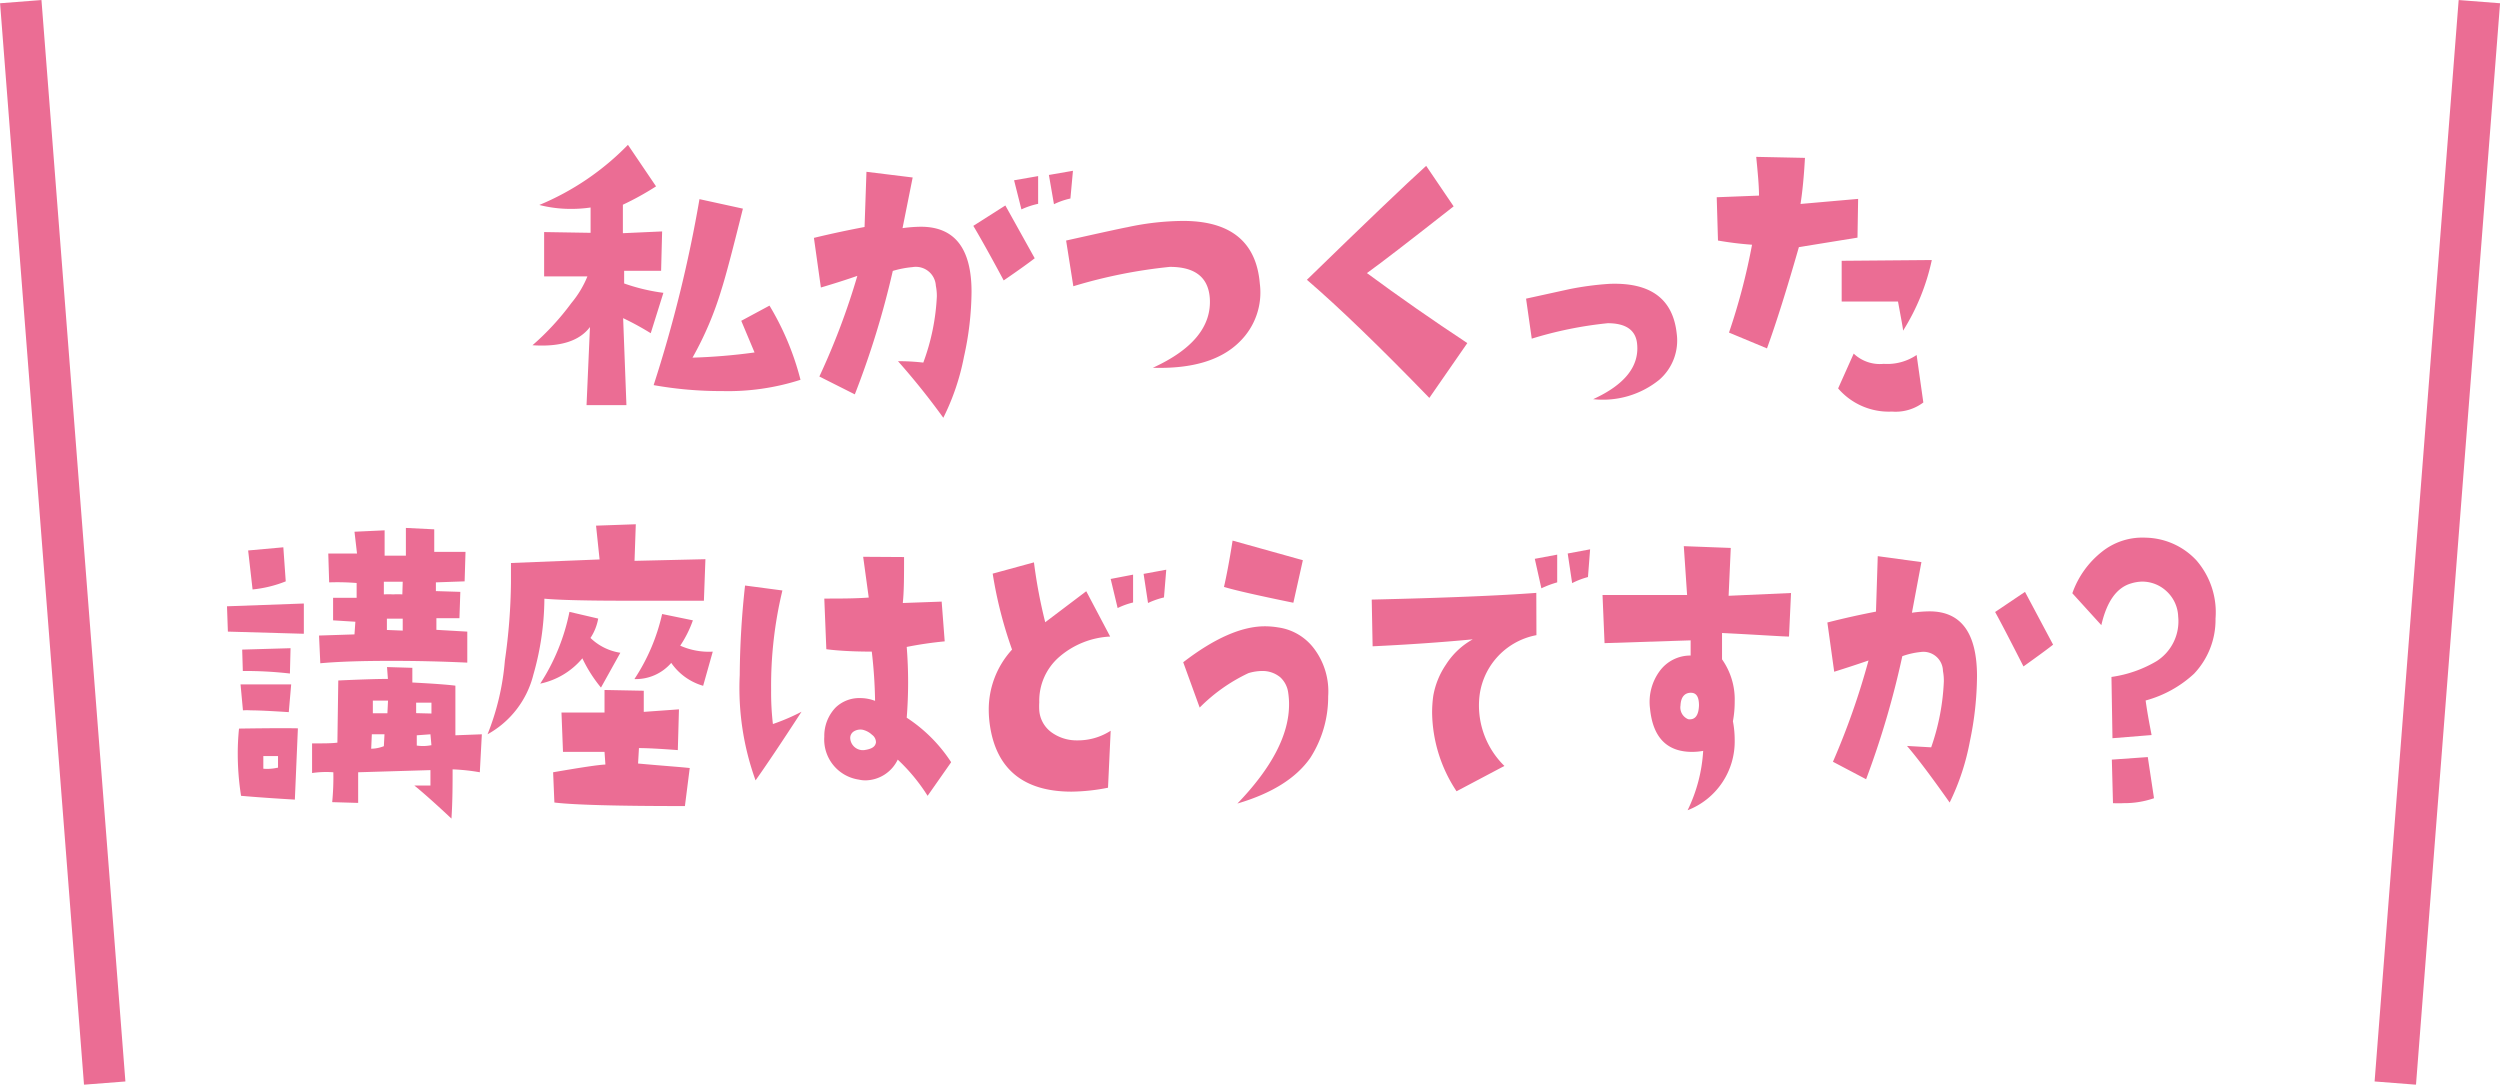
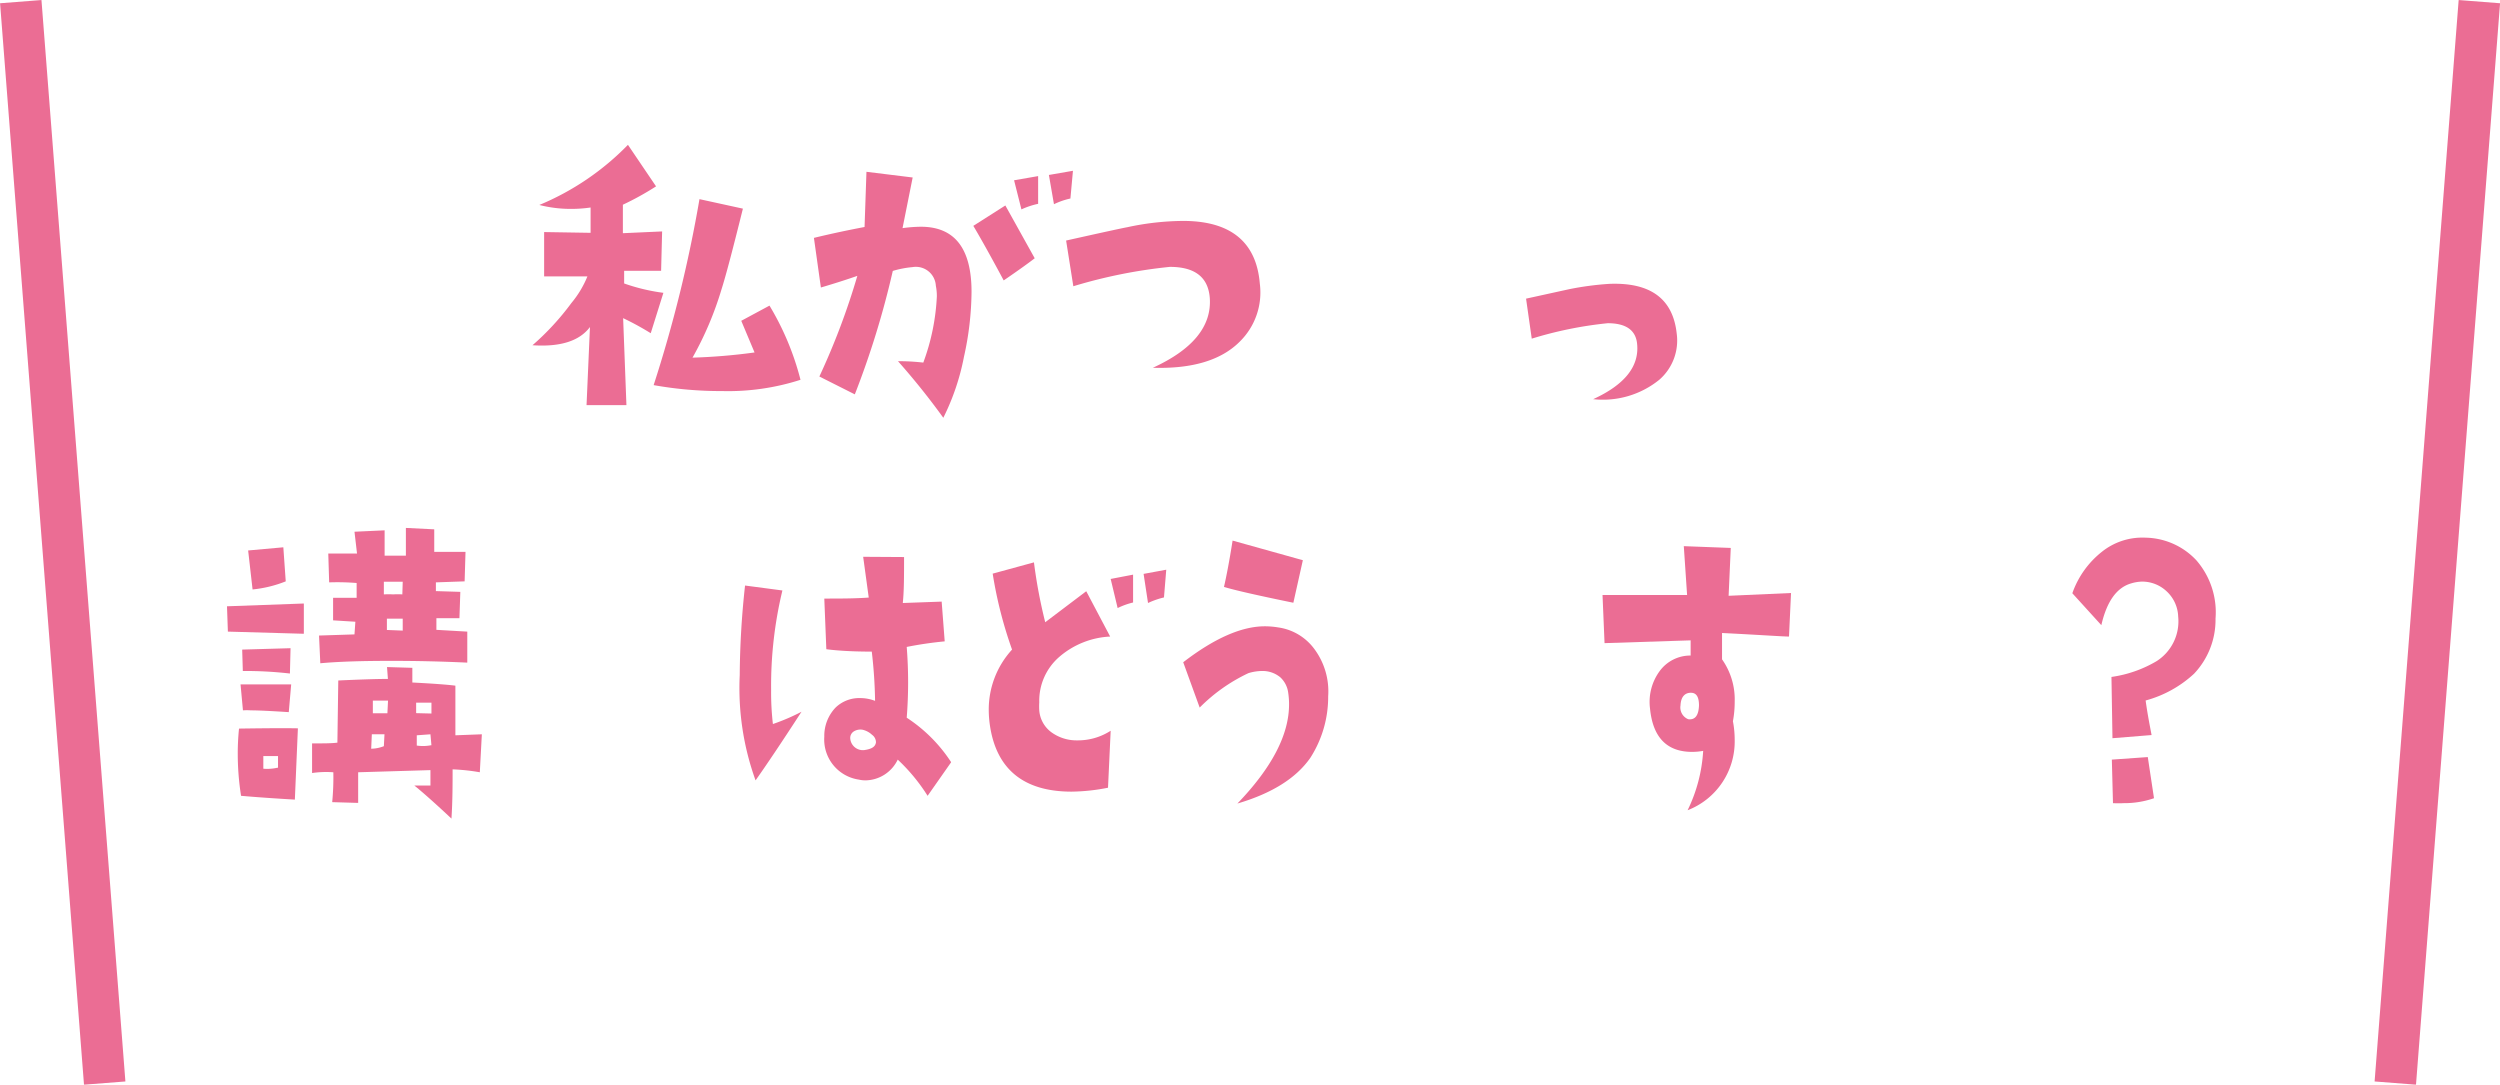
<svg xmlns="http://www.w3.org/2000/svg" viewBox="0 0 197.47 85.67">
  <defs>
    <style>.cls-1{fill:#eb6d94;}.cls-2{fill:none;stroke:#eb6d94;stroke-miterlimit:10;stroke-width:3.28px;}</style>
  </defs>
  <g id="Layer_2" data-name="Layer 2">
    <g id="design">
      <path class="cls-1" d="M52.4,23.13l-1,3.19a22.46,22.46,0,0,0-2.18-1.19L49.48,32H46.33l.27-6.17q-1.24,1.66-4.54,1.44a20.6,20.6,0,0,0,3.07-3.33,8,8,0,0,0,1.27-2.11l-3.42,0v-3.5l3.67.06,0-2a10.38,10.38,0,0,1-1.5.11,10,10,0,0,1-2.55-.31,21,21,0,0,0,7-4.75l2.22,3.28a22.63,22.63,0,0,1-2.62,1.45v2.25l3.1-.14-.08,3.11-2.92,0,0,1A15.16,15.16,0,0,0,52.4,23.13ZM63.23,30a18.68,18.68,0,0,1-6.18.89,30.27,30.27,0,0,1-5.42-.47,105.5,105.5,0,0,0,3.62-14.69l3.43.75c-.79,3.18-1.35,5.32-1.7,6.41a26.33,26.33,0,0,1-2.28,5.36,46,46,0,0,0,4.9-.41l-1.05-2.5,2.23-1.2A21.78,21.78,0,0,1,63.23,30Z" />
      <path class="cls-1" d="M74.51,33a56.84,56.84,0,0,0-3.58-4.47c.34,0,1,0,2,.11A17.34,17.34,0,0,0,74,23.4a4.1,4.1,0,0,0-.08-.83,1.58,1.58,0,0,0-1.85-1.47,7.72,7.72,0,0,0-1.55.3,68.87,68.87,0,0,1-3,9.75l-2.8-1.41a56.23,56.23,0,0,0,3-7.95c-.8.28-1.76.59-2.88.92l-.55-3.92c1.44-.35,2.79-.63,4-.86l.15-4.36,3.65.45-.8,4a11.44,11.44,0,0,1,1.45-.11q4,0,4,5.14a24.26,24.26,0,0,1-.6,5.14A18.58,18.58,0,0,1,74.51,33Zm7.22-12.6c-.37.29-1.18.88-2.45,1.75-1.18-2.21-2-3.64-2.4-4.31l2.53-1.61ZM82,16.1a6.19,6.19,0,0,0-1.32.44l-.58-2.3,1.9-.33Zm2.75-2.61-.2,2.19a5.84,5.84,0,0,0-1.3.45l-.4-2.31Z" />
      <path class="cls-1" d="M99.51,22.4A5.44,5.44,0,0,1,97.91,27q-2.2,2.19-6.85,2.05c3.15-1.44,4.65-3.28,4.5-5.5-.12-1.65-1.17-2.47-3.15-2.47a40,40,0,0,0-7.63,1.53L84.21,19c2.91-.65,4.52-1,4.82-1.05a21.4,21.4,0,0,1,4.45-.5C97.23,17.46,99.24,19.13,99.51,22.4Z" />
-       <path class="cls-1" d="M115.9,27.1l-3,4.33q-5.9-6.09-9.67-9.33,7-6.81,9.42-9l2.17,3.2q-5.41,4.25-6.85,5.27Q111.78,24.38,115.9,27.1Z" />
      <path class="cls-1" d="M132.44,26.35A4.1,4.1,0,0,1,131.06,30a7.08,7.08,0,0,1-5.22,1.53q3.76-1.72,3.47-4.39c-.11-1.07-.89-1.61-2.32-1.61a30.74,30.74,0,0,0-6,1.22l-.45-3.16,3.42-.75a23.71,23.71,0,0,1,3.18-.42Q132,22.24,132.44,26.35Z" />
-       <path class="cls-1" d="M146.77,15.71l-.05,3.06-4.63.75q-1.43,5-2.52,8l-3-1.25a49.8,49.8,0,0,0,1.82-6.94A26.34,26.34,0,0,1,135.7,19l-.1-3.42,3.34-.13c0-.8-.1-1.82-.22-3.06l3.85.08c-.08,1.47-.2,2.68-.35,3.64Zm5.15,16.08a3.64,3.64,0,0,1-2.48.72,5.28,5.28,0,0,1-4.25-1.83l1.23-2.75a3,3,0,0,0,2.37.81,4.14,4.14,0,0,0,2.6-.7Zm.67-11.25a17.23,17.23,0,0,1-2.27,5.58c0-.16-.15-.93-.4-2.3-2.34,0-3.82,0-4.45,0l0-3.22Z" />
      <path class="cls-1" d="M24,47.67,24,50.06l-6-.17-.07-2Zm-.47,9.86-.24,5.63c-1.54-.09-3-.19-4.25-.3a21.42,21.42,0,0,1-.26-3.31,18.94,18.94,0,0,1,.1-2Q22.22,57.5,23.55,57.53ZM23,54.06l-.19,2.19c-1.4-.09-2.4-.14-3-.14a4.18,4.18,0,0,0-.62,0L19,54.06Zm-.05-2.86-.05,2A31.13,31.13,0,0,0,19.18,53l-.05-1.69Zm-.38-5.28a9.59,9.59,0,0,1-2.62.64l-.35-3.08,2.78-.25Zm-.61,14.72v-.92l-1.16,0v1A3.7,3.7,0,0,0,21.92,60.64ZM38.06,58l-.16,3a15.88,15.88,0,0,0-2.15-.23c0,1.19,0,2.48-.09,3.89C34,63.1,33,62.26,32.73,62.05l1.27,0c0-.46,0-.87,0-1.22L28.29,61c0,1.13,0,1.94,0,2.42l-2.05-.06A20.52,20.52,0,0,0,26.33,61a7.69,7.69,0,0,0-1.68.06c0-.5,0-1,0-1.34s0-.75,0-1c.9,0,1.55,0,2-.06l.07-4.91c2.18-.1,3.48-.13,3.92-.12l-.07-.94,2,.06v1.16c1.75.09,2.88.18,3.4.25,0,2.17,0,3.47,0,3.92Zm-1.15-8.11,0,2.45c-2.12-.1-4.13-.14-6-.14-2.33,0-4.2.06-5.61.19L25.2,50.2,28,50.11l.07-1L26.31,49V47.22c.89,0,1.52,0,1.86,0l0-1.17A19,19,0,0,0,26,46l-.07-2.28H28.2L28,42l2.38-.11c0,.81,0,1.47,0,2h1.68V41.7l2.24.11,0,1.78c1.33,0,2.16,0,2.47,0l-.07,2.33L34.43,46v.69l1.93.06-.07,2.08c-.6,0-1.2,0-1.82,0v.92ZM30.37,58l-1,0-.05,1.14a2.85,2.85,0,0,0,1-.2Zm.28-2.66h-1.2v1l1.15,0Zm1.16-9.39-1.49,0v1a5.84,5.84,0,0,1,.73,0,5.71,5.71,0,0,1,.73,0Zm0,3.86v-.94l-1.25,0v.89Zm2.27,6.55V55.5H32.87v.83Zm0,2.53L34,58l-1.08.08,0,.81A3.27,3.27,0,0,0,34.07,58.86Z" />
-       <path class="cls-1" d="M55.72,44.17l-.12,3.28-6.13,0q-4.69,0-6.47-.16a22.2,22.2,0,0,1-.87,6A7.43,7.43,0,0,1,38.51,58a20,20,0,0,0,1.37-5.83A46,46,0,0,0,40.36,46c0-.58,0-1.09,0-1.53l7-.28-.28-2.67,3.14-.11-.1,2.89ZM49,51.56l-1.53,2.75A11,11,0,0,1,46,52a5.93,5.93,0,0,1-3.33,2,16.25,16.25,0,0,0,2.31-5.67l2.27.53a4,4,0,0,1-.61,1.53A4.33,4.33,0,0,0,49,51.56Zm5.48,9.11-.38,3q-8,0-10.31-.28l-.1-2.39c2.2-.38,3.58-.59,4.13-.61l-.07-1-3.28,0-.12-3.11,3.4,0,0-1.78,3.1.06v1.67l2.78-.2-.09,3.22c-1.45-.11-2.47-.16-3.07-.16l-.07,1.22C52.48,60.5,53.86,60.59,54.52,60.67Zm1.82-9.2-.76,2.7a4.62,4.62,0,0,1-2.52-1.81,3.7,3.7,0,0,1-2.91,1.28A15.45,15.45,0,0,0,52.3,48.5l2.43.5a8.84,8.84,0,0,1-1,2A5.55,5.55,0,0,0,56.34,51.47Z" />
-       <path class="cls-1" d="M63.31,56.22c-1.59,2.45-2.8,4.25-3.63,5.42a21.45,21.45,0,0,1-1.25-8.31,68.17,68.17,0,0,1,.42-7.08l2.95.39a32.17,32.17,0,0,0-.89,7.89,21.49,21.49,0,0,0,.14,2.66A16.31,16.31,0,0,0,63.31,56.22Zm11.81,4-1.85,2.64A14.44,14.44,0,0,0,70.91,60a2.87,2.87,0,0,1-2.55,1.64,2.37,2.37,0,0,1-.52-.06,3.2,3.2,0,0,1-2.73-3.39,3.23,3.23,0,0,1,.89-2.3,2.69,2.69,0,0,1,1.94-.75,3.28,3.28,0,0,1,1.18.22,37.53,37.53,0,0,0-.26-3.89c-1.89,0-3.08-.12-3.59-.19l-.16-4c1.26,0,2.43,0,3.51-.08l-.44-3.22L71.41,44c0,1.48,0,2.69-.1,3.63l3.07-.11.24,3.14a29.76,29.76,0,0,0-3,.44,35.43,35.43,0,0,1,0,5.59A12,12,0,0,1,75.12,60.19Zm-5.93-1.55a.73.73,0,0,0-.31-.63,1.62,1.62,0,0,0-.75-.4,1,1,0,0,0-.65.11.61.61,0,0,0-.32.59,1,1,0,0,0,1.09.91C68.83,59.17,69.14,59,69.19,58.64Z" />
+       <path class="cls-1" d="M63.31,56.22c-1.59,2.45-2.8,4.25-3.63,5.42a21.45,21.45,0,0,1-1.25-8.31,68.17,68.17,0,0,1,.42-7.08l2.95.39a32.17,32.17,0,0,0-.89,7.89,21.49,21.49,0,0,0,.14,2.66A16.31,16.31,0,0,0,63.31,56.22Zm11.81,4-1.85,2.64A14.44,14.44,0,0,0,70.91,60a2.87,2.87,0,0,1-2.55,1.64,2.37,2.37,0,0,1-.52-.06,3.2,3.2,0,0,1-2.73-3.39,3.23,3.23,0,0,1,.89-2.3,2.69,2.69,0,0,1,1.94-.75,3.28,3.28,0,0,1,1.18.22,37.53,37.53,0,0,0-.26-3.89c-1.89,0-3.08-.12-3.59-.19l-.16-4c1.26,0,2.43,0,3.51-.08l-.44-3.22L71.41,44c0,1.48,0,2.69-.1,3.63l3.07-.11.24,3.14a29.76,29.76,0,0,0-3,.44,35.43,35.43,0,0,1,0,5.59A12,12,0,0,1,75.12,60.19Zm-5.93-1.55a.73.73,0,0,0-.31-.63,1.62,1.62,0,0,0-.75-.4,1,1,0,0,0-.65.11.61.61,0,0,0-.32.59,1,1,0,0,0,1.09.91C68.83,59.17,69.14,59,69.19,58.64" />
      <path class="cls-1" d="M87.73,57.72l-.21,4.5a15.39,15.39,0,0,1-2.88.31c-3.81,0-6-1.8-6.47-5.39a8.62,8.62,0,0,1-.07-1,7,7,0,0,1,1.84-4.83,33.36,33.36,0,0,1-1.53-6l3.26-.89a40,40,0,0,0,.89,4.73l3.24-2.45,1.89,3.58a6.64,6.64,0,0,0-4,1.59,4.58,4.58,0,0,0-1.6,3.61,5,5,0,0,0,0,.64,2.36,2.36,0,0,0,1,1.75,3.37,3.37,0,0,0,2,.61A4.77,4.77,0,0,0,87.73,57.72ZM89.5,47.59a5.83,5.83,0,0,0-1.22.44l-.55-2.3,1.77-.34ZM92.12,45l-.18,2.19a6.43,6.43,0,0,0-1.26.44l-.35-2.3Z" />
      <path class="cls-1" d="M104.91,55a8.91,8.91,0,0,1-1.41,4.86q-1.68,2.41-5.76,3.61,4.08-4.24,4.08-7.83a6,6,0,0,0-.07-.94,2,2,0,0,0-.62-1.2,2.19,2.19,0,0,0-1.46-.5,3.83,3.83,0,0,0-1.06.17,13.53,13.53,0,0,0-3.85,2.72l-1.3-3.58q3.69-2.84,6.45-2.84a6.5,6.5,0,0,1,1.06.09,4.28,4.28,0,0,1,2.86,1.72A5.61,5.61,0,0,1,104.91,55Zm-2-10.75-.75,3.36q-4.2-.86-5.48-1.25c.19-.83.42-2,.68-3.66Z" />
-       <path class="cls-1" d="M121.36,50.17a5.56,5.56,0,0,0-4.53,5.19,6.68,6.68,0,0,0,2,5.14l-3.78,2a11.46,11.46,0,0,1-1.93-6.19,9.62,9.62,0,0,1,.09-1.34,6.31,6.31,0,0,1,1-2.47,5.9,5.9,0,0,1,2.12-2c-2.52.24-5.15.42-7.91.55l-.07-3.69q8.63-.2,13-.53ZM123,46a7.94,7.94,0,0,0-1.25.47l-.52-2.33,1.77-.33Zm2.6-2.61-.17,2.19a6.27,6.27,0,0,0-1.25.48l-.35-2.34Z" />
      <path class="cls-1" d="M141.47,46.84l-.16,3.44c-.49,0-2.25-.13-5.29-.28v2.08a5.49,5.49,0,0,1,1,3.34,8.35,8.35,0,0,1-.14,1.55,7.91,7.91,0,0,1,.14,1.5A5.82,5.82,0,0,1,133.3,64a12.27,12.27,0,0,0,1.23-4.69,4.94,4.94,0,0,1-.87.08q-3,0-3.33-3.44A4.11,4.11,0,0,1,131.1,53a3,3,0,0,1,2.44-1.22v-1.2l-6.8.22L126.58,47l6.68,0L133,43.14l3.71.14-.17,3.78Zm-7.27,8.88c0-.63-.18-1-.64-1s-.79.3-.82,1a1,1,0,0,0,.61,1.09C133.89,56.88,134.17,56.52,134.2,55.72Z" />
-       <path class="cls-1" d="M154,63.39q-2.18-3.09-3.37-4.47l1.91.11a18,18,0,0,0,1-5.2,4.15,4.15,0,0,0-.07-.83,1.54,1.54,0,0,0-1.75-1.5,6.1,6.1,0,0,0-1.46.33,69.55,69.55,0,0,1-2.86,9.72l-2.62-1.38a58.27,58.27,0,0,0,2.81-8c-.75.26-1.66.56-2.71.89l-.54-3.89c1.36-.35,2.65-.63,3.84-.86l.14-4.38,3.45.47-.75,4a10.08,10.08,0,0,1,1.39-.11q3.75,0,3.75,5.14a25.65,25.65,0,0,1-.56,5.11A18.79,18.79,0,0,1,154,63.39Zm8.17-12.47c-.35.28-1.12.85-2.34,1.72-1.11-2.18-1.86-3.62-2.24-4.3l2.36-1.59Z" />
      <path class="cls-1" d="M175,48.86a6.19,6.19,0,0,1-1.7,4.36,9.14,9.14,0,0,1-3.82,2.11c.09.69.25,1.6.47,2.73l-3.09.25-.08-4.84a9.59,9.59,0,0,0,3.57-1.25,3.73,3.73,0,0,0,1.7-3.52,2.84,2.84,0,0,0-.92-2,2.81,2.81,0,0,0-1.94-.76,3.19,3.19,0,0,0-.85.14c-1.15.33-1.93,1.43-2.36,3.3l-2.29-2.52a7.2,7.2,0,0,1,2.34-3.28,5.11,5.11,0,0,1,3.45-1.11,5.62,5.62,0,0,1,4,1.78A6.26,6.26,0,0,1,175,48.86Zm-4.86,14.19a7.17,7.17,0,0,1-2.39.39,8.24,8.24,0,0,1-.85,0L166.81,60l2.84-.2Z" />
      <line class="cls-2" x1="8.27" y1="85.55" x2="1.64" y2="0.13" />
      <line class="cls-2" x1="189.2" y1="85.55" x2="195.84" y2="0.13" />
    </g>
  </g>
</svg>